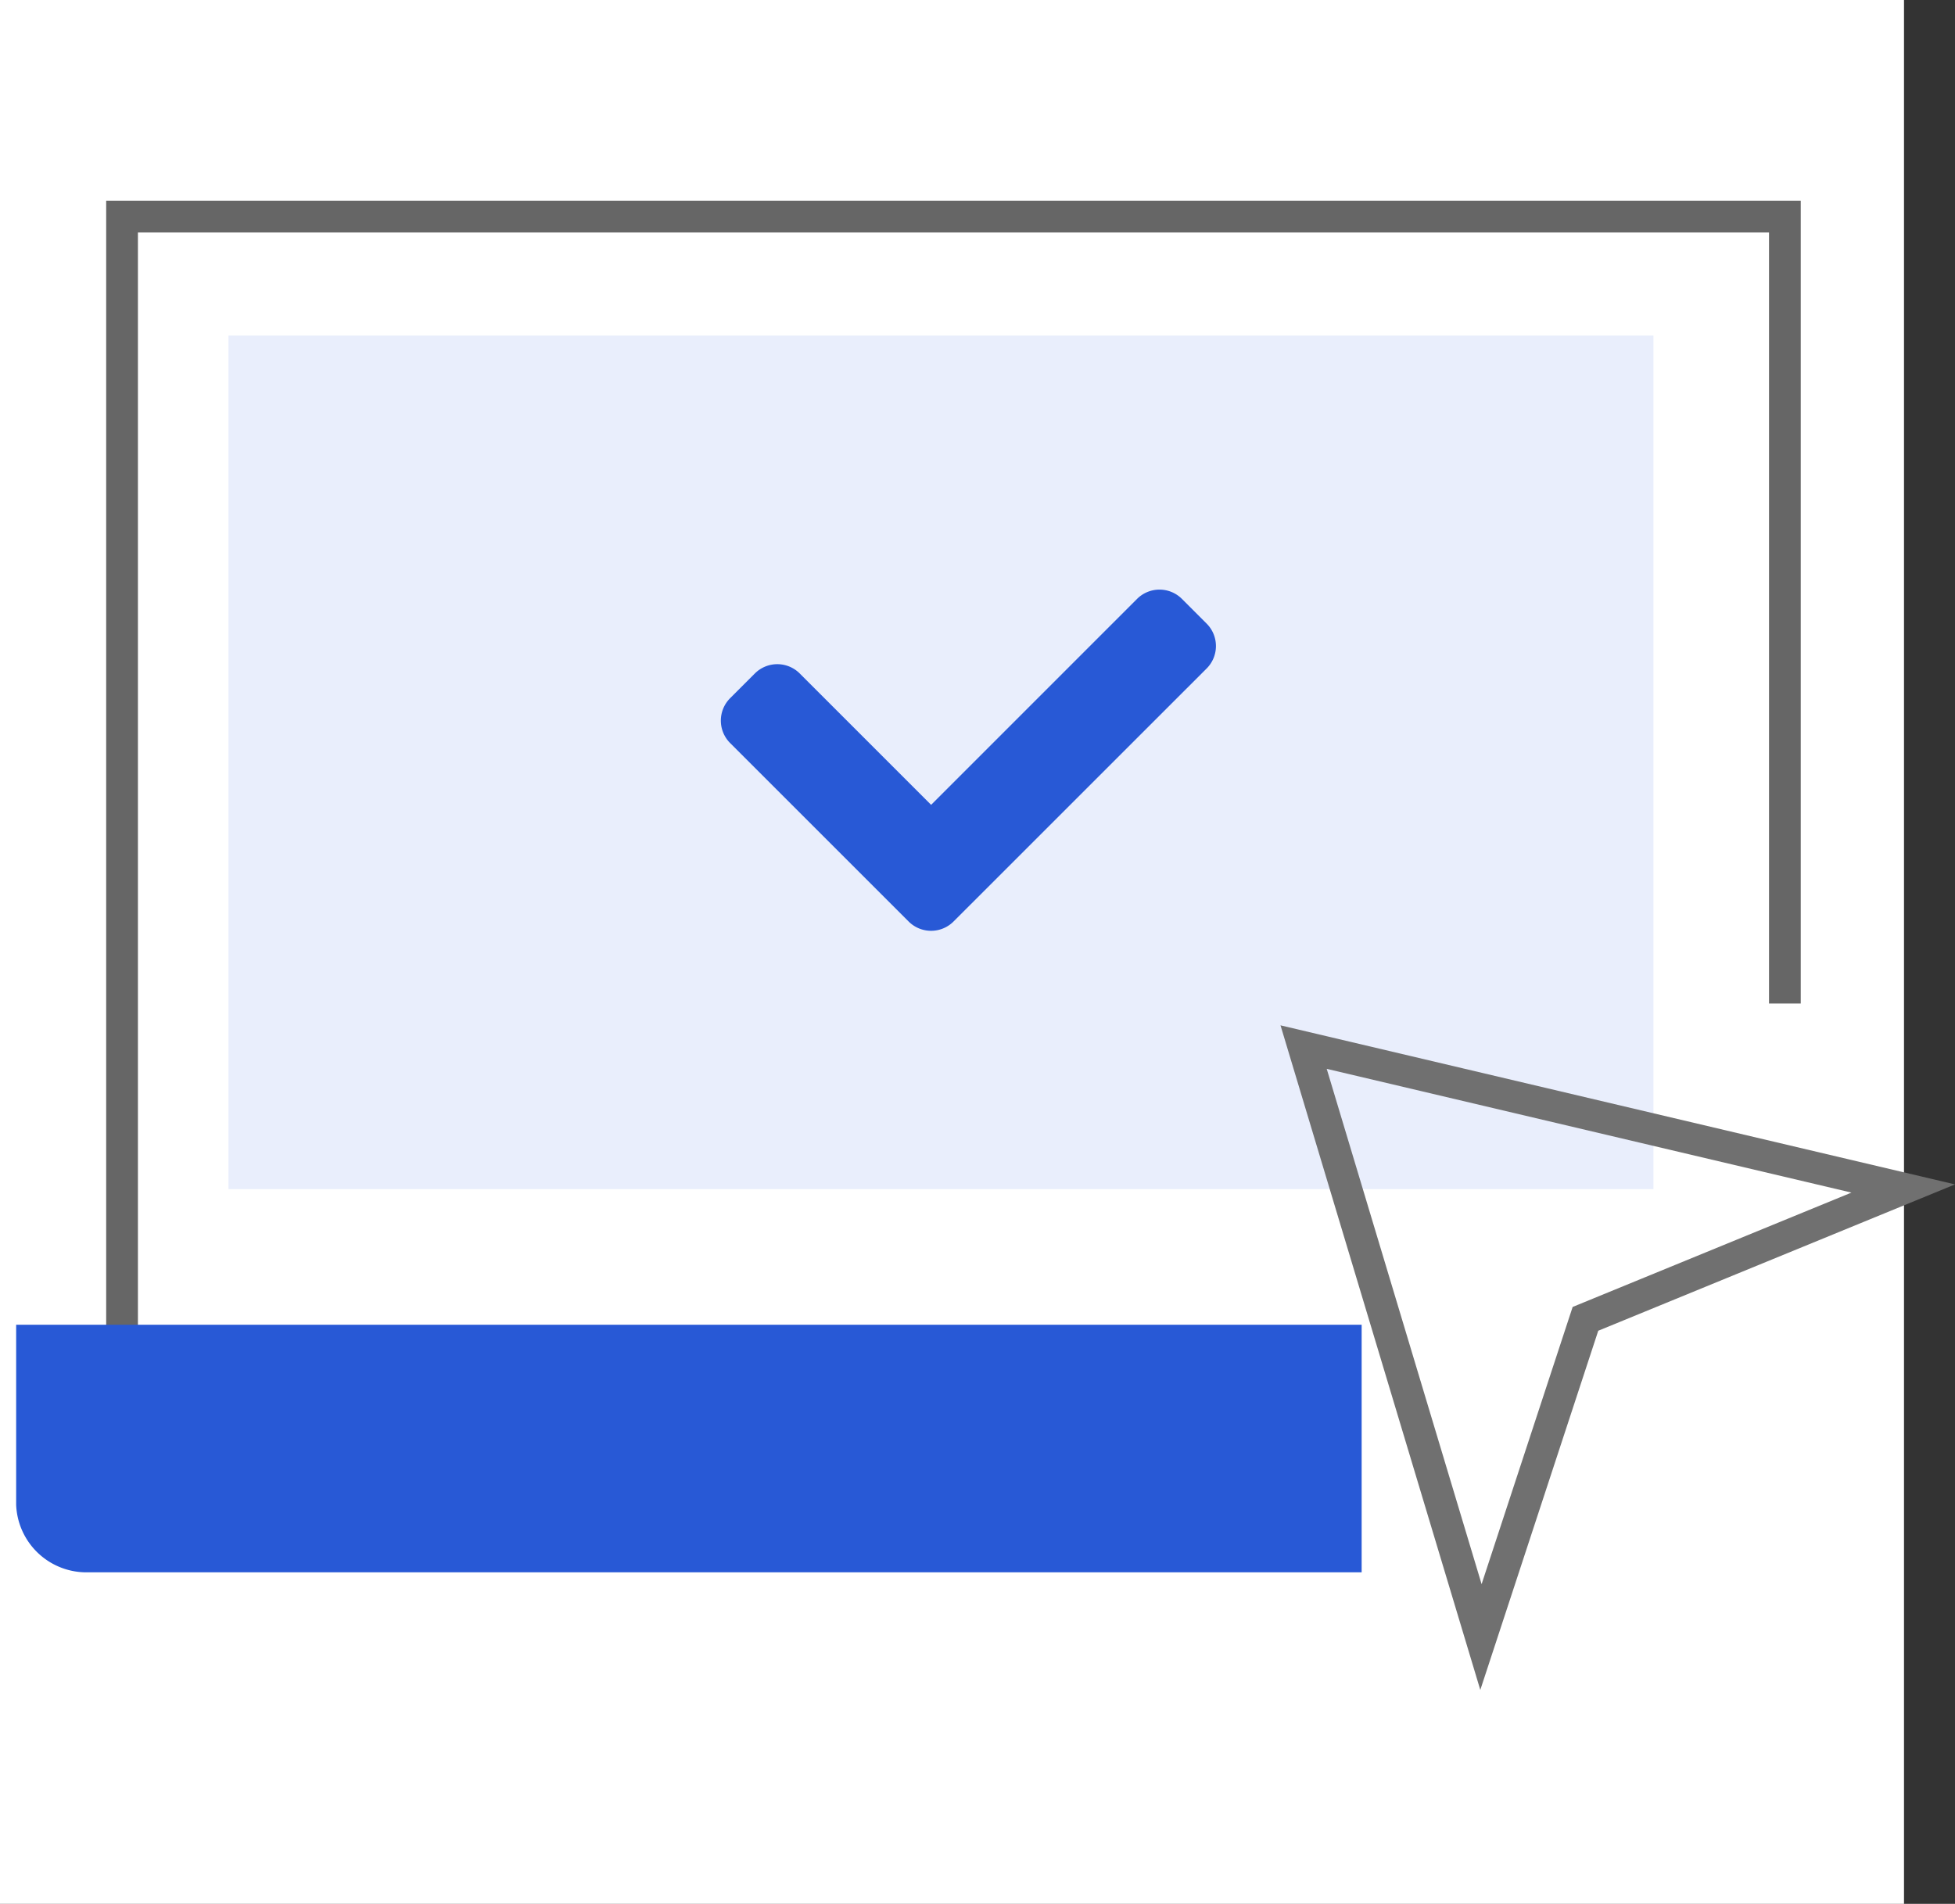
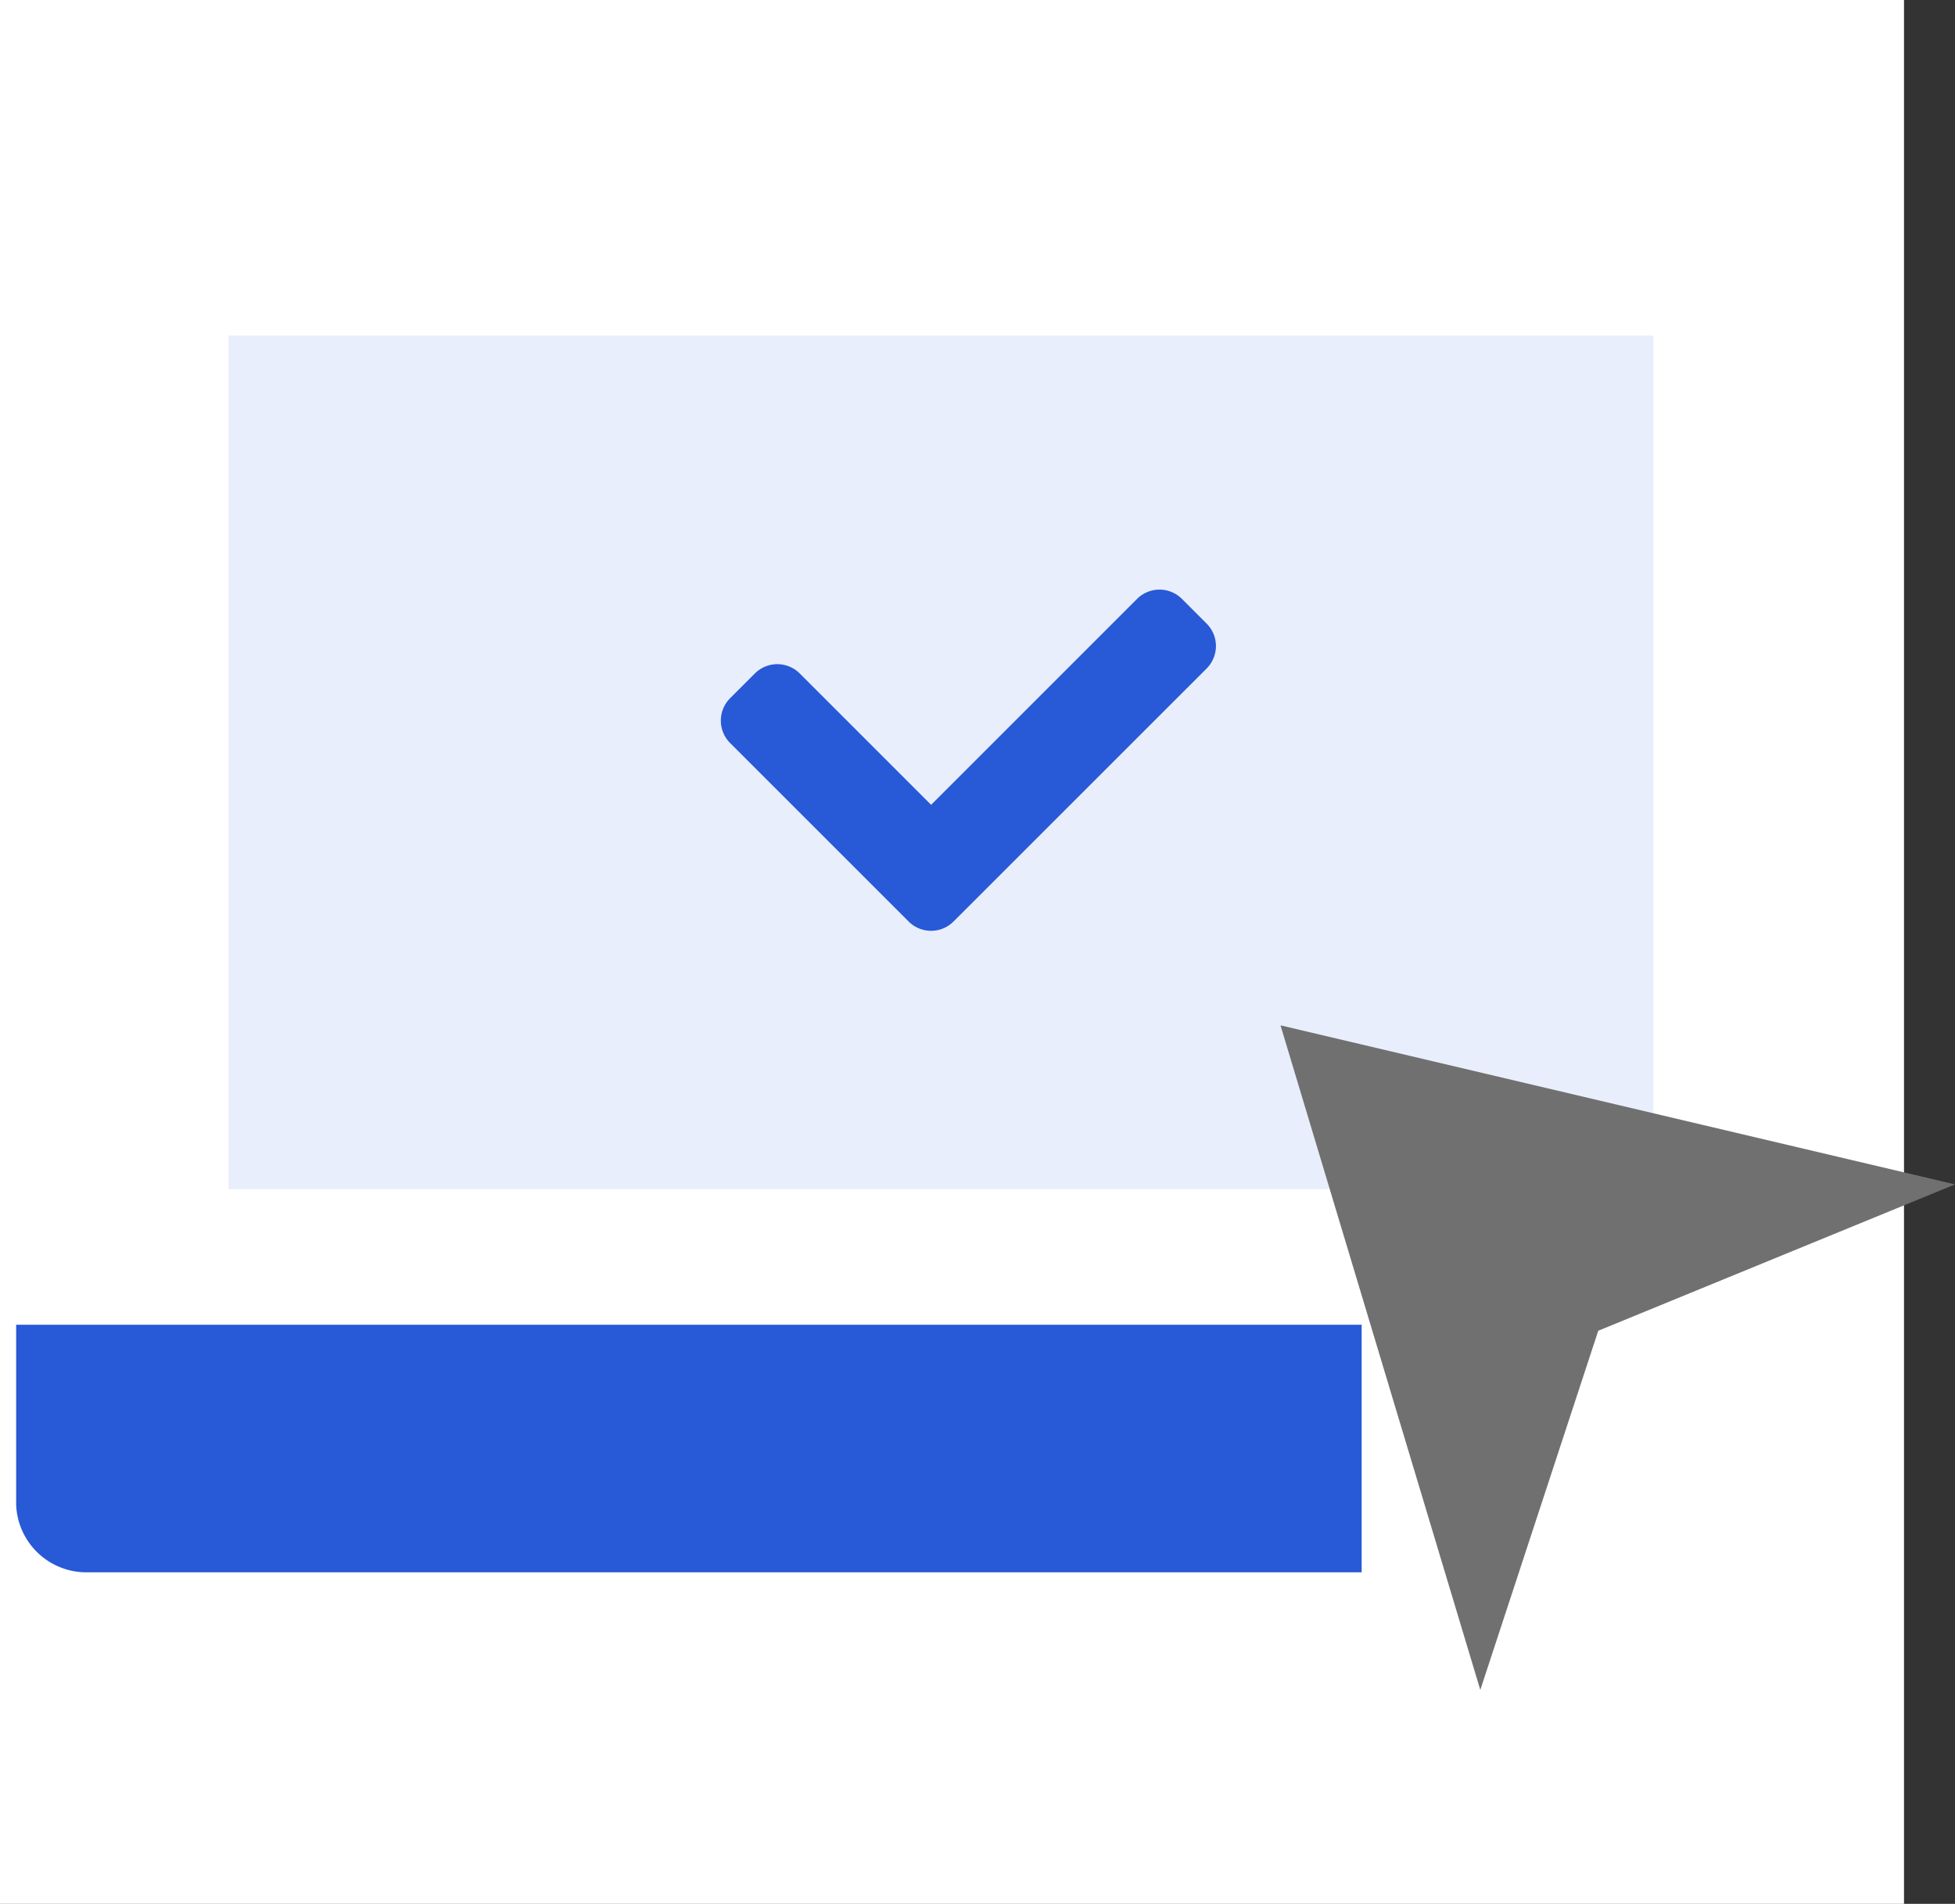
<svg xmlns="http://www.w3.org/2000/svg" width="61.607" height="60" viewBox="0 0 61.607 60">
  <rect x="0" y="0" width="61.607" height="60" fill="#333333" stroke="none" />
  <g id="icon10" transform="translate(-717.854 -1449.286)">
    <g id="组_8679" data-name="组 8679" transform="translate(717.854 1449.286)">
      <rect id="矩形_2349" data-name="矩形 2349" width="60" height="60" fill="#fff" />
-       <path id="路径_29679" data-name="路径 29679" d="M750.284,1493.475H720.559v-39h53.4v25.3h-1v-24.3h-51.4v37h28.725Z" transform="translate(-717.213 -1448.148)" fill="#666" />
      <rect id="矩形_2350" data-name="矩形 2350" width="44.904" height="26.901" transform="translate(7.2 10.575)" fill="#e9eefc" />
      <path id="路径_29680" data-name="路径 29680" d="M760.677,1491.878h-40.1a2.216,2.216,0,0,1-2.3-2.127v-5.674h42.4" transform="translate(-717.768 -1442.327)" fill="#2859d6" />
      <path id="联合_2" data-name="联合 2" d="M5.918,10.46.293,4.836a1,1,0,0,1,0-1.415l.778-.778a1,1,0,0,1,1.415,0l4.14,4.14L13.115.293a1,1,0,0,1,1.415,0l.778.778a1,1,0,0,1,0,1.415L7.332,10.46a1,1,0,0,1-1.414,0Z" transform="translate(22.716 18.582)" fill="#2859d6" />
      <path id="联合_2_-_轮廓" data-name="联合 2 - 轮廓" d="M6.625,11.253a1.49,1.49,0,0,1-1.06-.439L-.06,5.189a1.5,1.5,0,0,1,0-2.122L.717,2.29a1.5,1.5,0,0,1,2.122,0L6.625,6.076,12.761-.06a1.5,1.5,0,0,1,2.122,0l.778.778a1.5,1.5,0,0,1,0,2.122L7.686,10.813A1.49,1.49,0,0,1,6.625,11.253ZM1.778,2.85A.5.5,0,0,0,1.425,3l-.778.778a.5.5,0,0,0,0,.708l5.625,5.624a.5.5,0,0,0,.707,0l7.975-7.974a.5.5,0,0,0,0-.708L14.176.647a.5.5,0,0,0-.708,0L6.625,7.491,2.132,3A.5.5,0,0,0,1.778,2.85Z" transform="translate(22.716 18.582)" fill="rgba(0,0,0,0)" />
    </g>
-     <path id="路径_29681" data-name="路径 29681" d="M752.056,1477.1l21.256,5.013-11.243,4.612-3.717,11.32Zm17.992,5.271-16.536-3.9,4.881,16.24,2.869-8.736Z" transform="translate(6.15 4.5)" fill="#707070" />
+     <path id="路径_29681" data-name="路径 29681" d="M752.056,1477.1l21.256,5.013-11.243,4.612-3.717,11.32ZZ" transform="translate(6.15 4.5)" fill="#707070" />
  </g>
</svg>